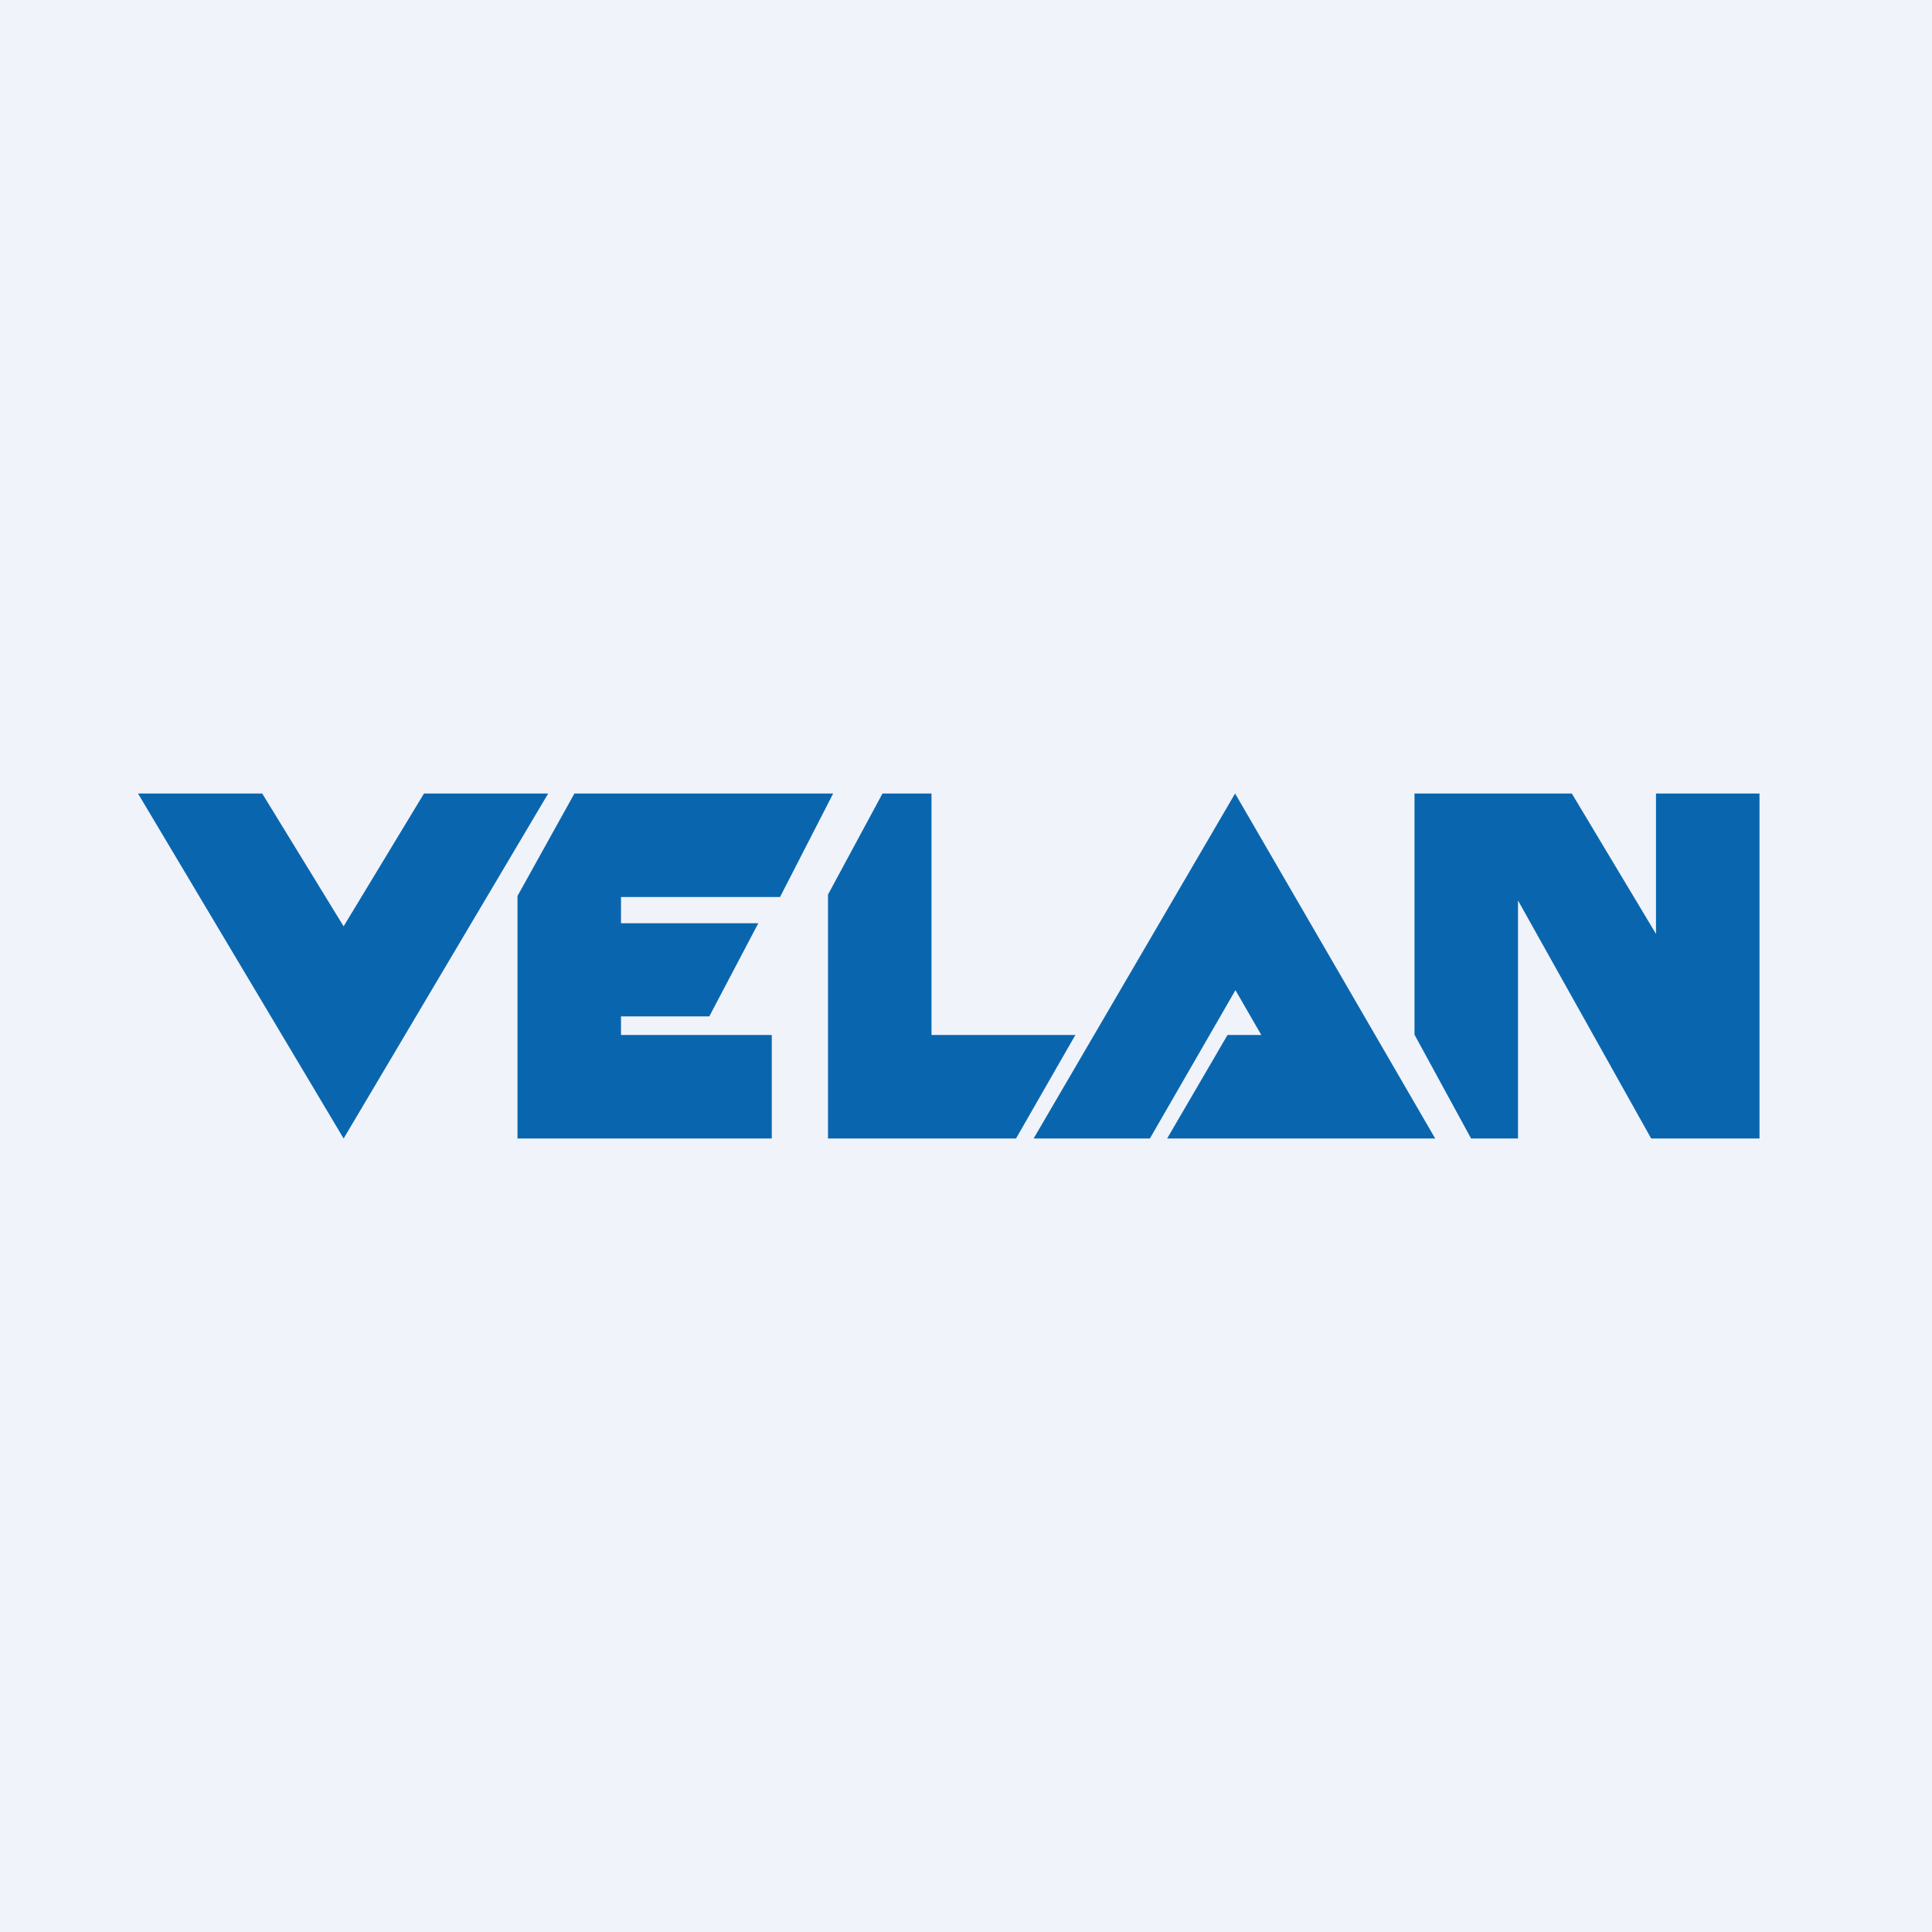
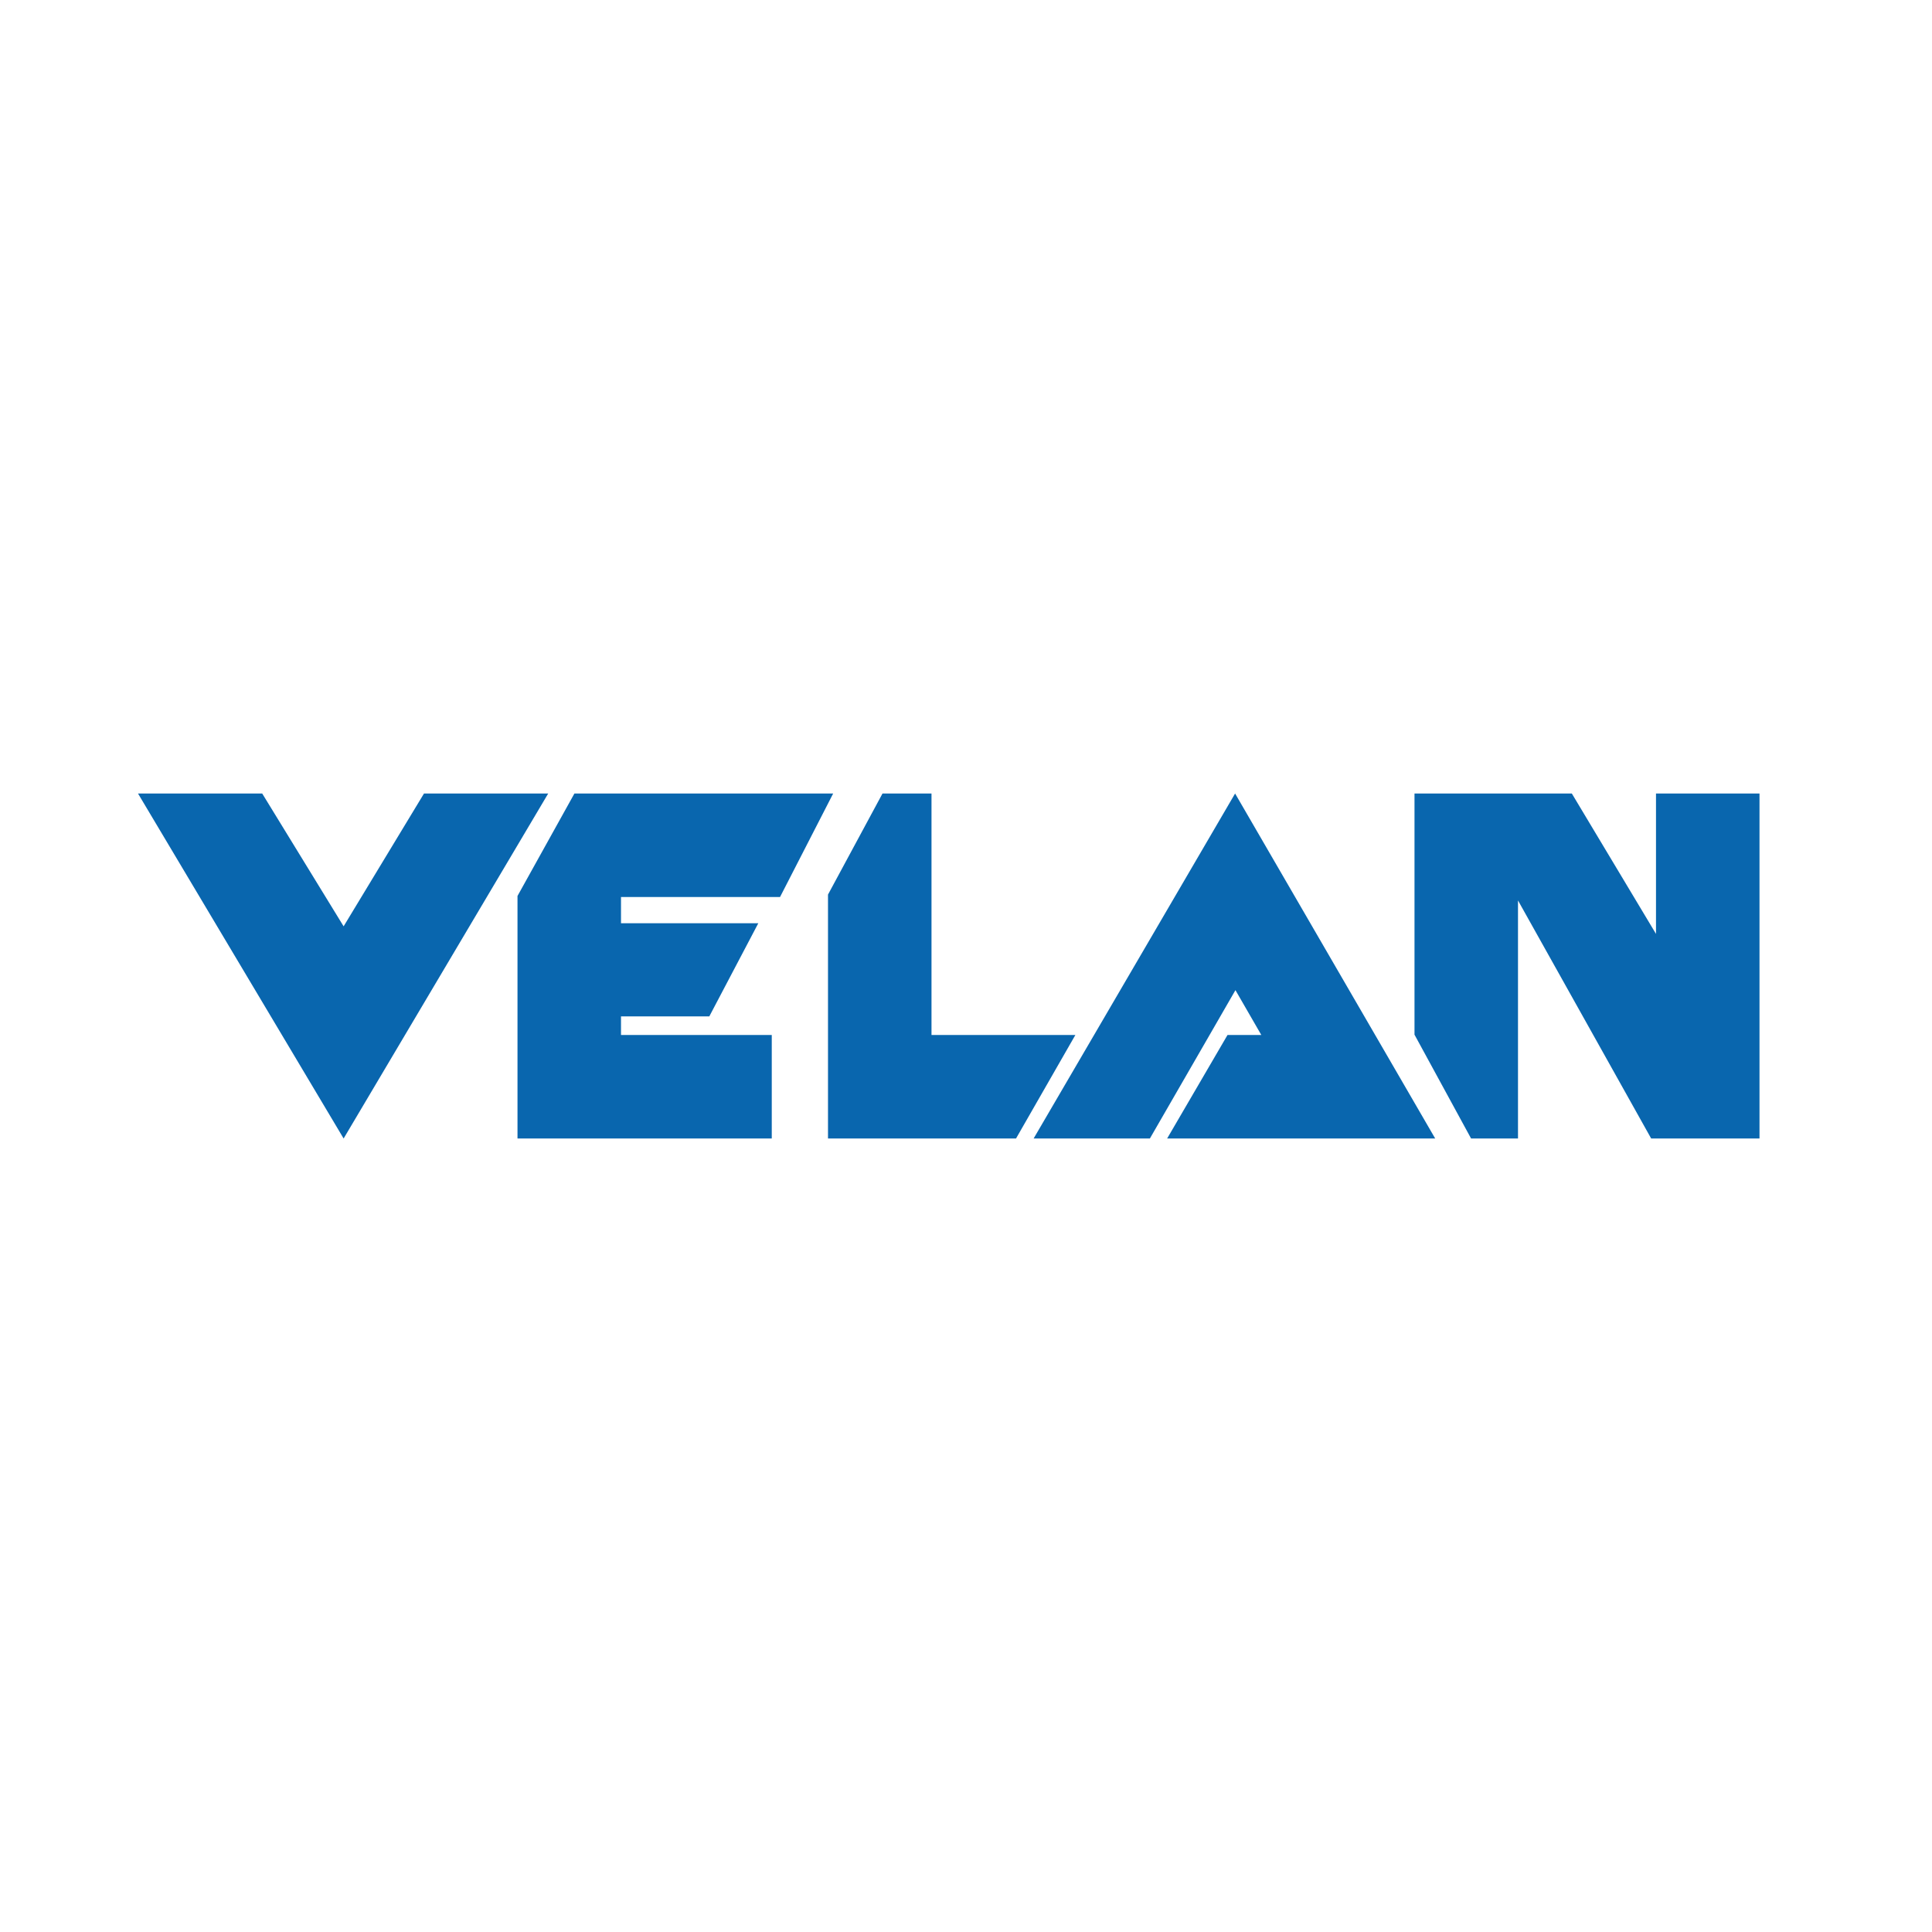
<svg xmlns="http://www.w3.org/2000/svg" width="56" height="56" viewBox="0 0 56 56">
-   <path fill="#F0F3FA" d="M0 0h56v56H0z" />
  <path d="M9.96 33 4 23h3.6l2.36 3.85L12.29 23h3.6L9.96 33ZM16.65 23h7.5l-1.54 3H18v.76h3.98l-1.42 2.7H18V30h4.37v3H15v-7.03L16.65 23ZM25.58 23H27v7h4.17l-1.72 3H24v-7.07L25.58 23ZM35.8 23l-5.84 10h3.37l2.48-4.3.75 1.3h-.98l-1.75 3h7.77l-5.8-10ZM41 23v6.99L42.64 33H44v-6.9l3.86 6.9H51V23h-3v4.07L45.56 23H41Z" fill="#0966AE" />
</svg>